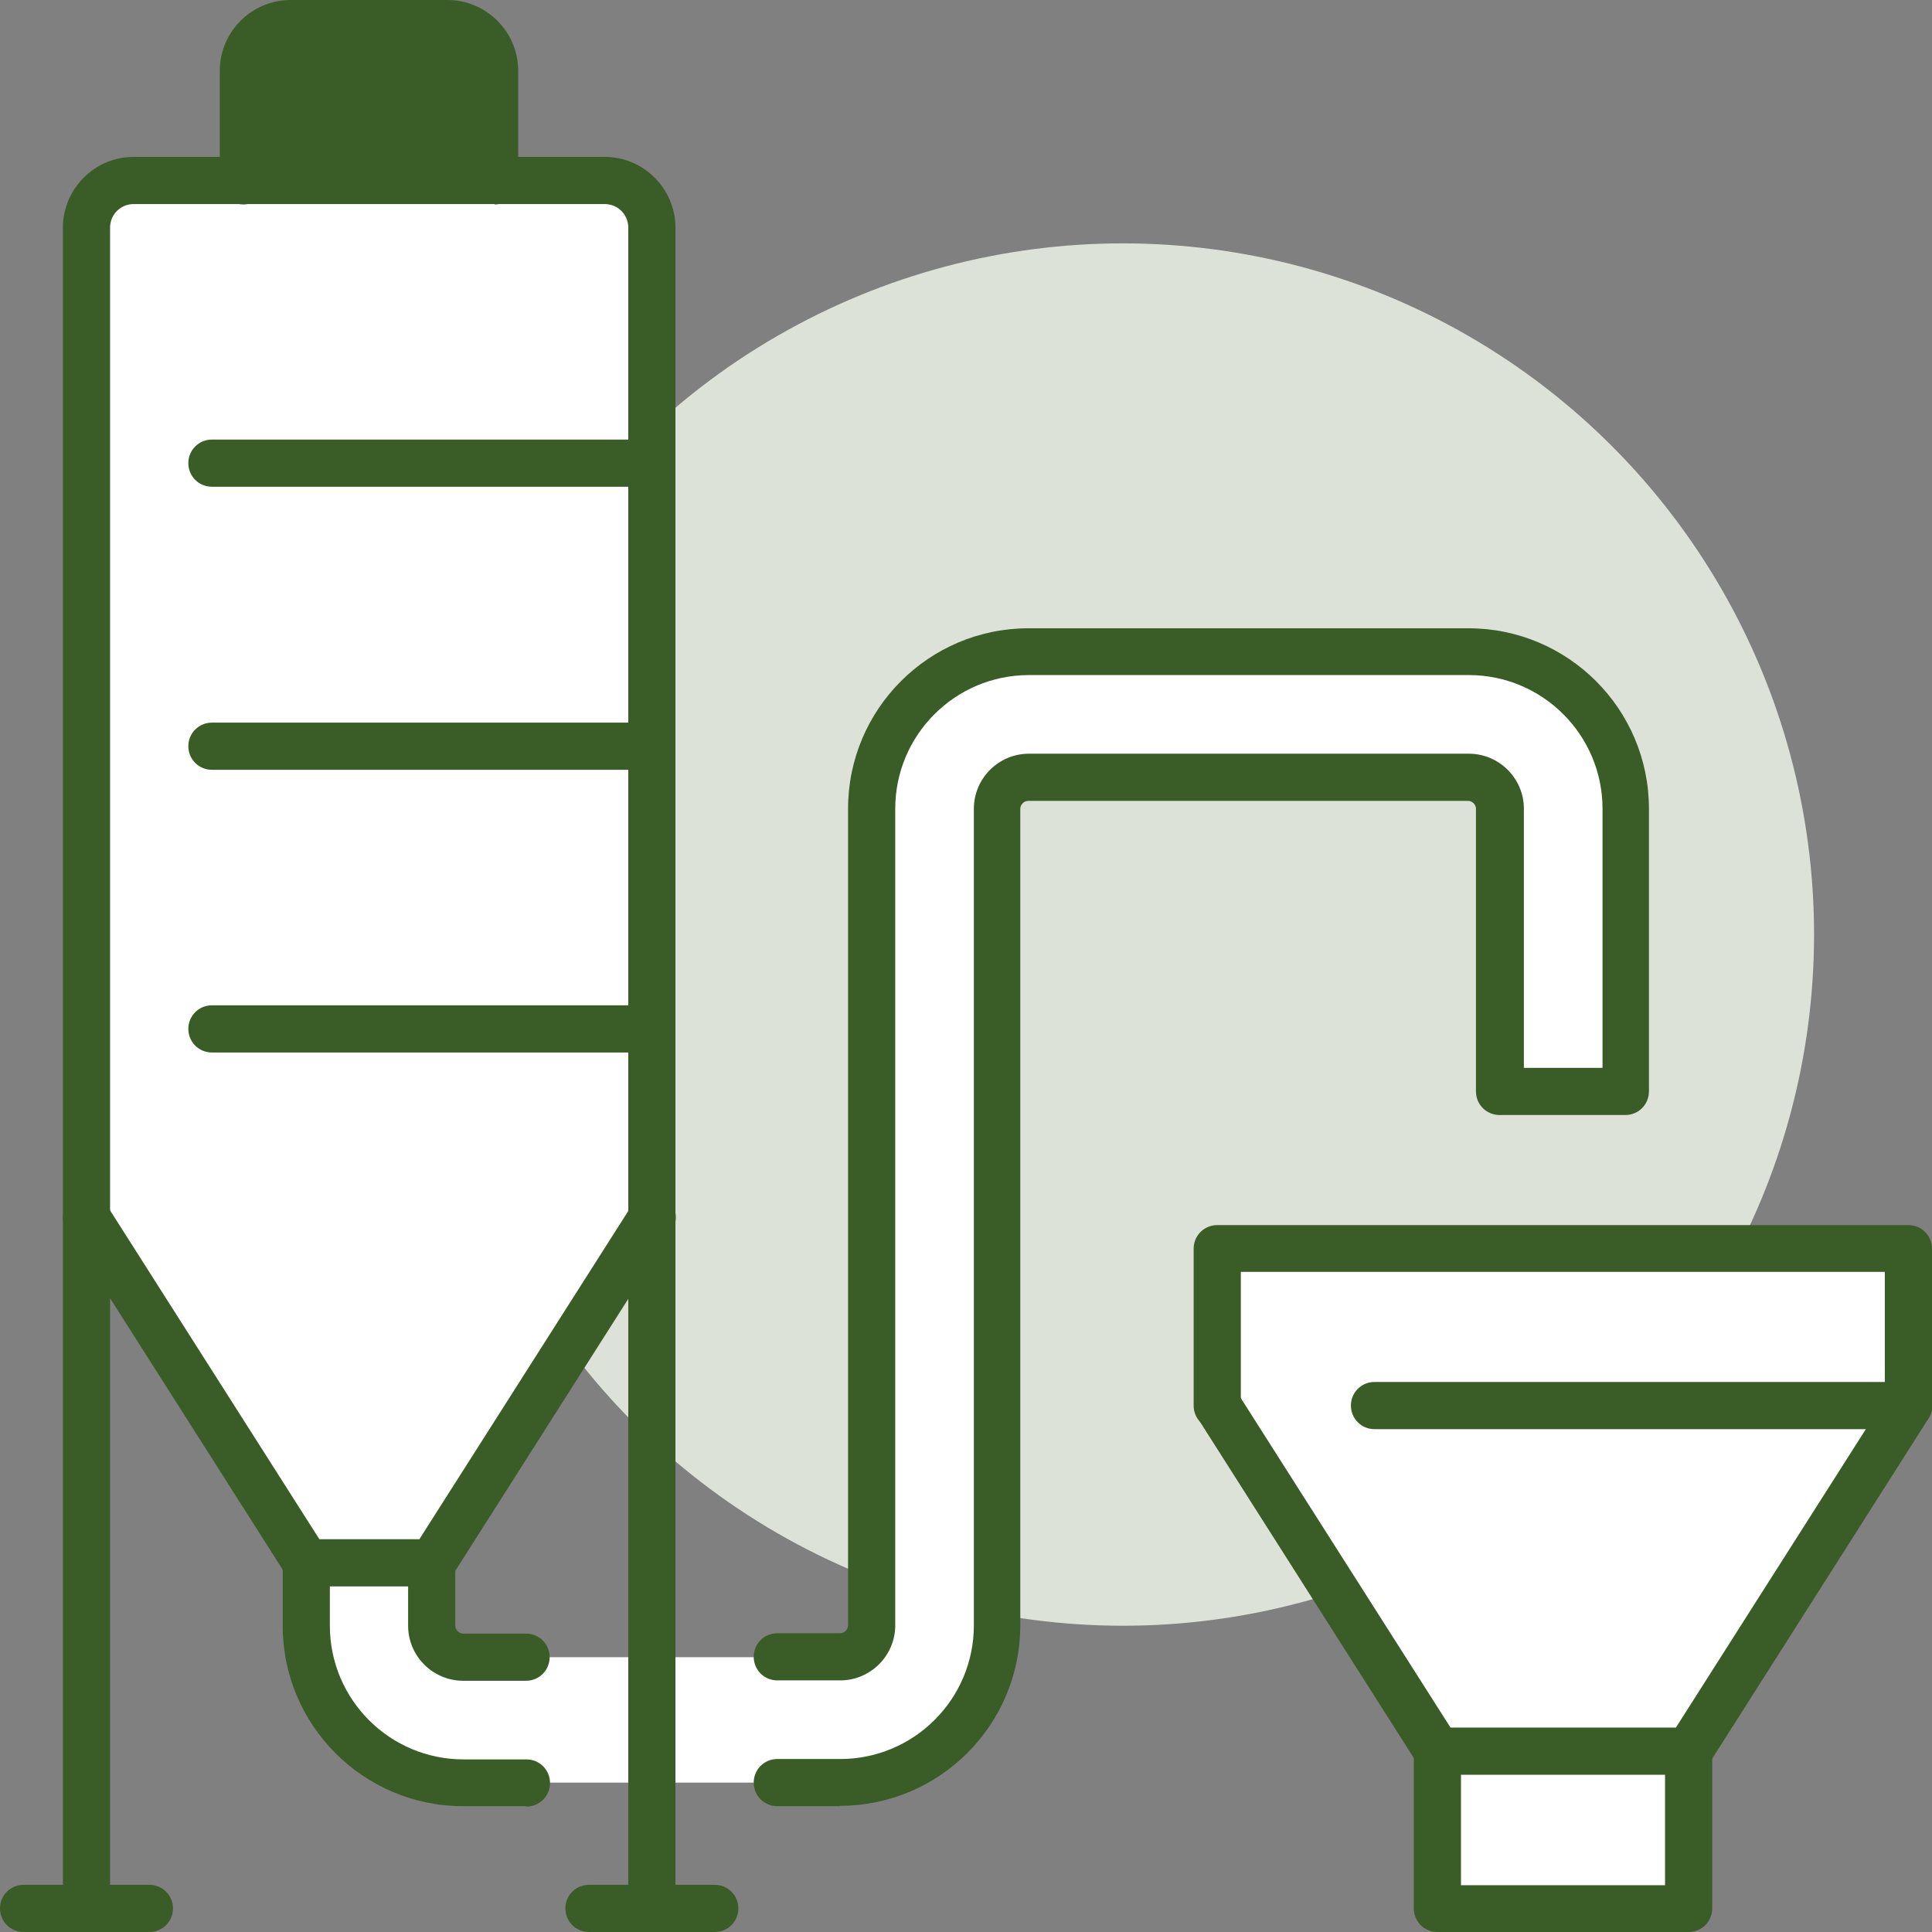
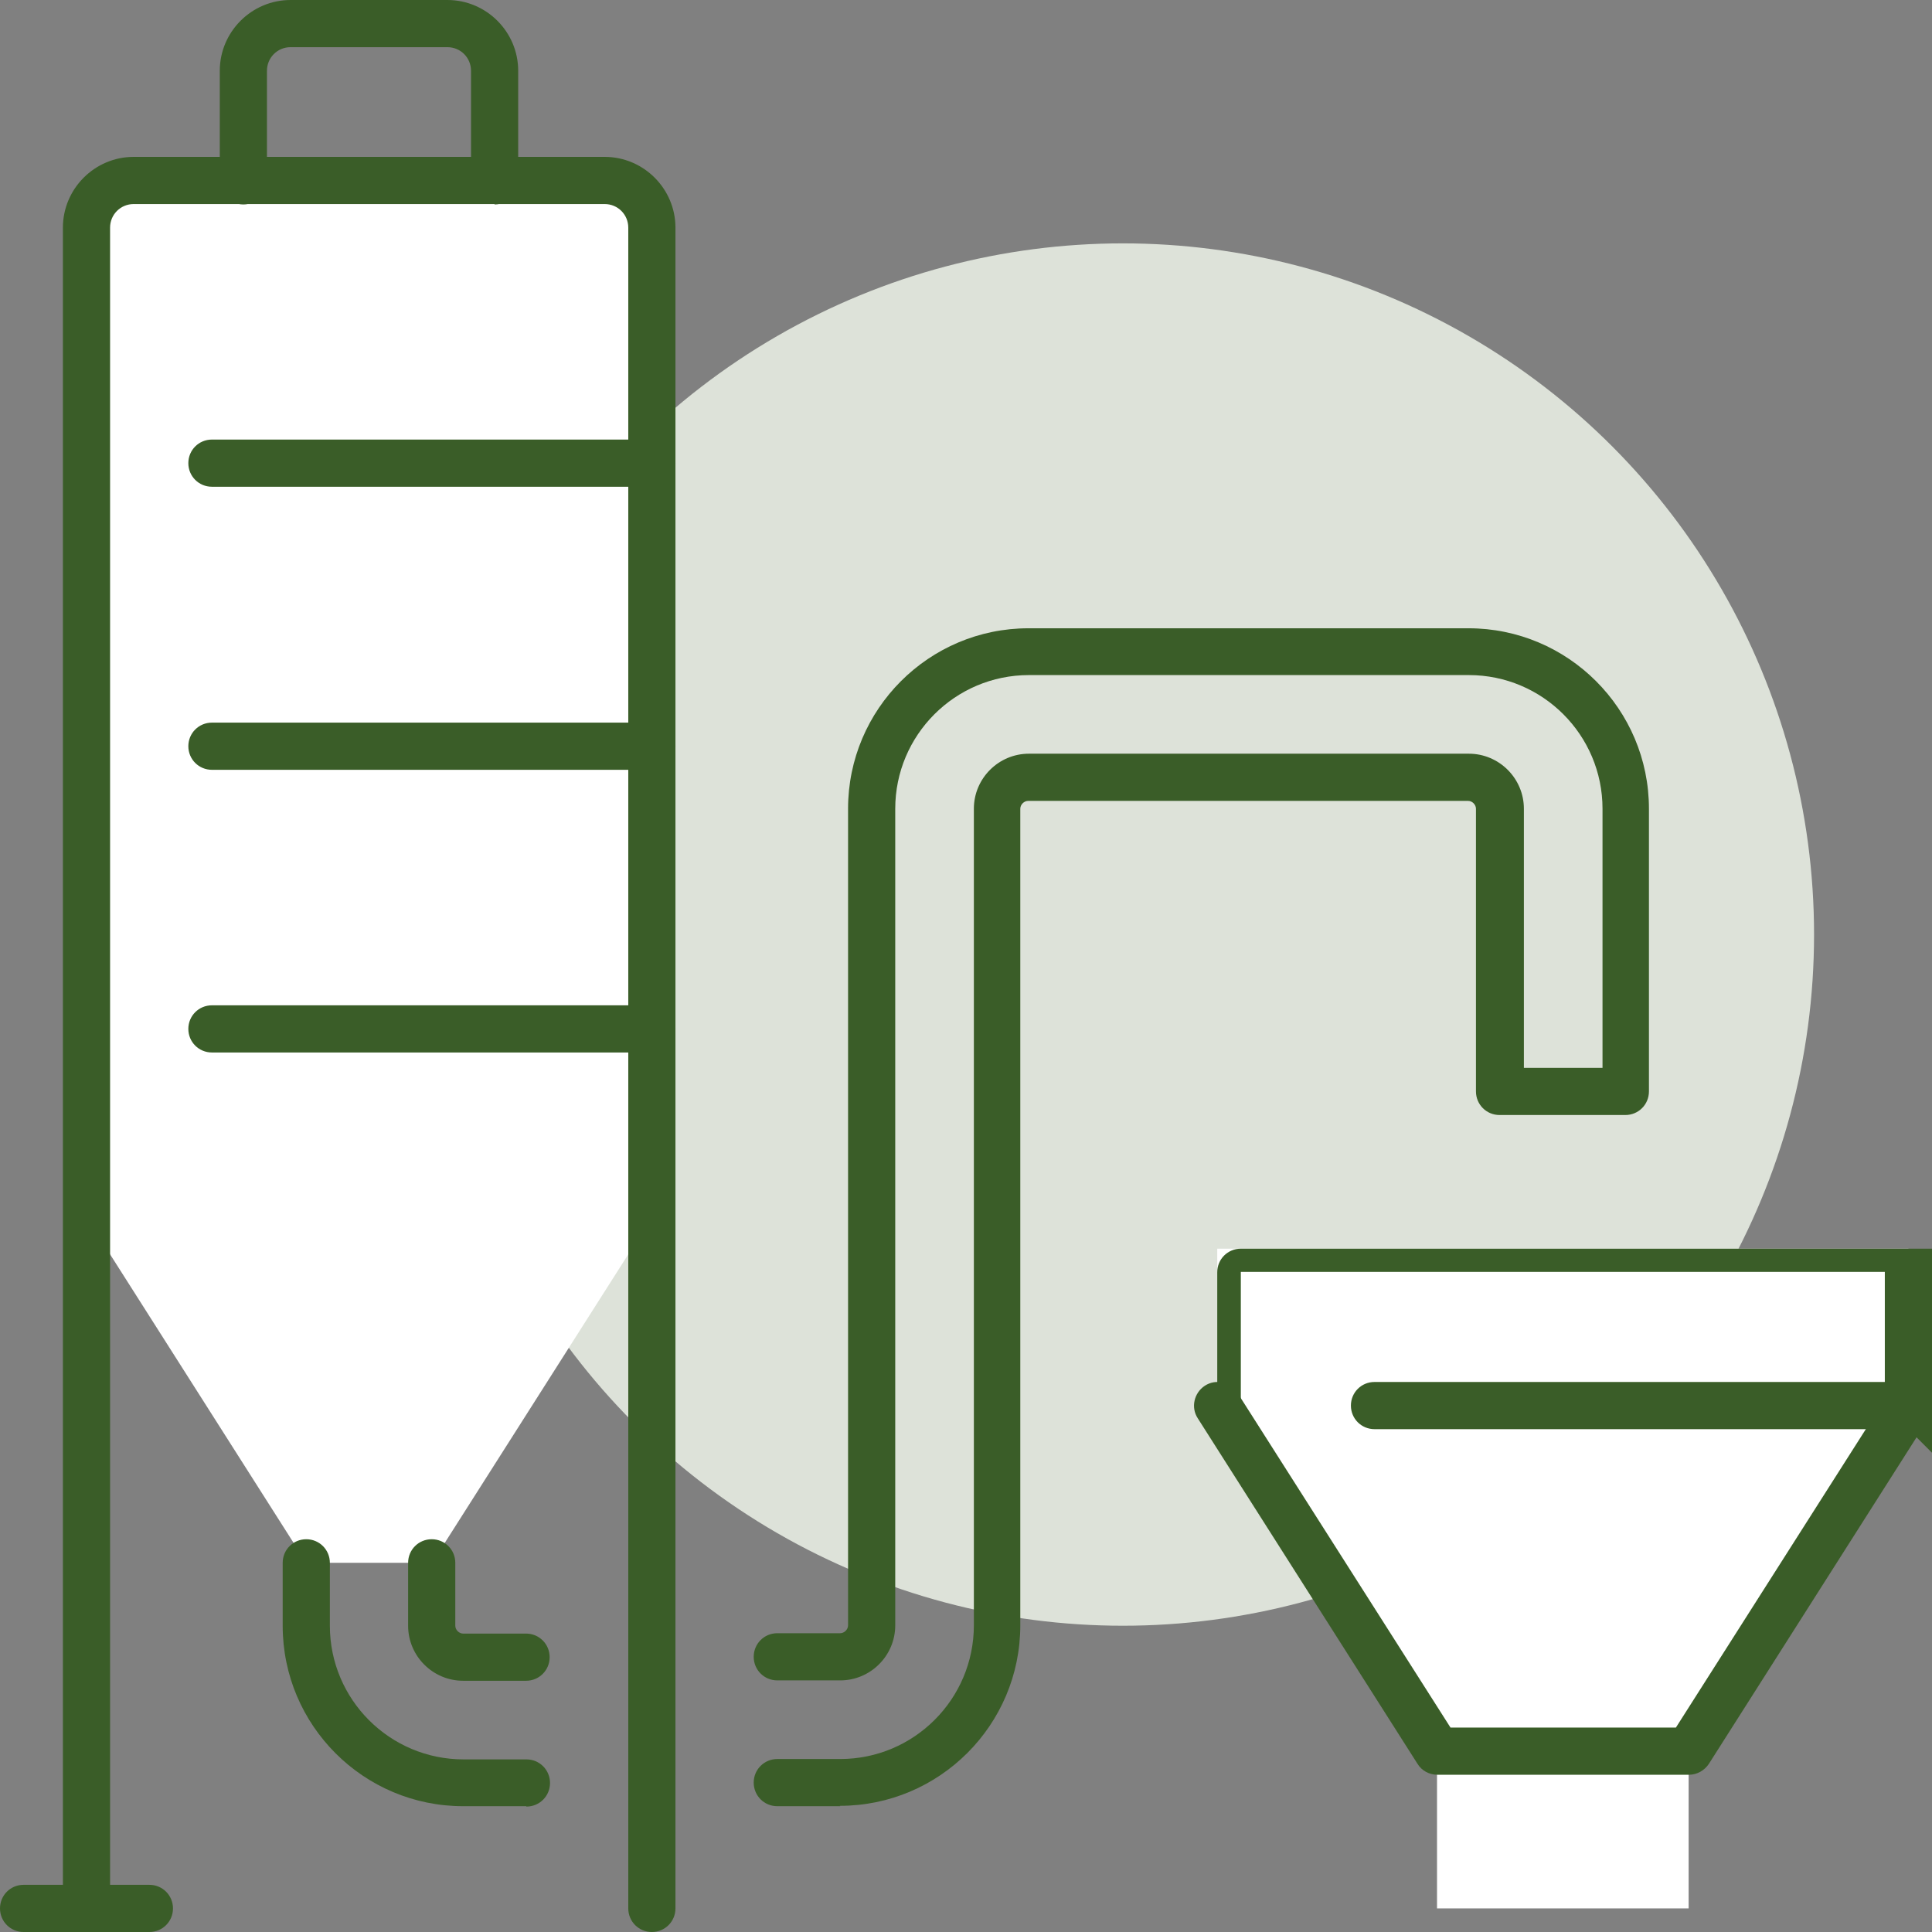
<svg xmlns="http://www.w3.org/2000/svg" id="Layer_2" viewBox="0 0 51.6 51.6">
  <rect x="0" y="0" width="51.6" height="51.6" fill="#808080" stroke="none" />
  <g id="Layer_1-2">
    <circle cx="29.99" cy="24.96" r="18.46" style="fill:#dde2d9;" />
-     <path d="m13.21,1.89c0-.7-.56-1.26-1.26-1.26h-4.19c-.7,0-1.26.56-1.26,1.26v2.94h6.71V1.89Z" style="fill:#3a5d28;" />
-     <path d="m22.44,47.61c2.32,0,4.19-1.88,4.19-4.19v-21.81c0-.46.38-.84.84-.84h11.75c.46,0,.84.38.84.84v7.55h3.36v-7.55c0-2.32-1.88-4.19-4.19-4.19h-11.75c-2.32,0-4.19,1.88-4.19,4.19v21.81c0,.46-.38.84-.84.84h-10.07c-.46,0-.84-.38-.84-.84v-1.68h-3.36v1.68c0,2.32,1.88,4.19,4.19,4.19h10.07Z" style="fill:#fff;" />
    <path d="m11.54,41.74l5.87-9.23V6.08c0-.7-.56-1.26-1.26-1.26H3.57c-.7,0-1.26.56-1.26,1.26v26.43l5.87,9.23h3.36Z" style="fill:#fff;" />
    <polygon points="32.51 37.54 38.38 46.77 38.38 50.97 45.1 50.97 45.1 46.77 50.97 37.54 50.97 33.35 32.51 33.35 32.51 37.54" style="fill:#fff;" />
-     <path d="m50.97,38.17h-14.26c-.35,0-.63-.28-.63-.63s.28-.63.63-.63h13.63v-2.94h-17.2v3.57c0,.35-.28.63-.63.63s-.63-.28-.63-.63v-4.19c0-.35.28-.63.63-.63h18.46c.35,0,.63.28.63.63v4.19c0,.35-.28.63-.63.63Z" style="fill:#3a5d28;" />
+     <path d="m50.97,38.17h-14.26c-.35,0-.63-.28-.63-.63s.28-.63.63-.63h13.63v-2.94h-17.2v3.57c0,.35-.28.63-.63.63v-4.19c0-.35.28-.63.63-.63h18.46c.35,0,.63.28.63.63v4.19c0,.35-.28.63-.63.63Z" style="fill:#3a5d28;" />
    <path d="m45.1,47.4h-6.71c-.22,0-.42-.11-.53-.29l-5.87-9.23c-.19-.29-.1-.68.19-.87.29-.19.68-.1.87.19l5.69,8.94h6.02l5.69-8.94c.19-.29.58-.38.87-.19.29.19.38.58.19.87l-5.87,9.23c-.12.18-.32.29-.53.29Z" style="fill:#3a5d28;" />
-     <path d="m45.1,51.6h-6.71c-.35,0-.63-.28-.63-.63v-4.19c0-.35.28-.63.63-.63s.63.28.63.63v3.57h5.45v-3.57c0-.35.28-.63.63-.63s.63.28.63.63v4.19c0,.35-.28.63-.63.63Z" style="fill:#3a5d28;" />
    <path d="m17.41,51.6c-.35,0-.63-.28-.63-.63V6.08c0-.35-.28-.63-.63-.63H3.57c-.35,0-.63.28-.63.63v44.89c0,.35-.28.63-.63.63s-.63-.28-.63-.63V6.08c0-1.04.85-1.89,1.89-1.89h12.58c1.04,0,1.89.85,1.89,1.89v44.89c0,.35-.28.63-.63.63Z" style="fill:#3a5d28;" />
-     <path d="m19.09,51.6h-3.36c-.35,0-.63-.28-.63-.63s.28-.63.63-.63h3.36c.35,0,.63.28.63.63s-.28.63-.63.63Z" style="fill:#3a5d28;" />
    <path d="m3.99,51.6H.63c-.35,0-.63-.28-.63-.63s.28-.63.63-.63h3.36c.35,0,.63.28.63.63s-.28.63-.63.63Z" style="fill:#3a5d28;" />
    <path d="m17.41,13H5.66c-.35,0-.63-.28-.63-.63s.28-.63.63-.63h11.75c.35,0,.63.28.63.63s-.28.63-.63.63Z" style="fill:#3a5d28;" />
    <path d="m17.41,20.56H5.66c-.35,0-.63-.28-.63-.63s.28-.63.63-.63h11.75c.35,0,.63.28.63.63s-.28.63-.63.63Z" style="fill:#3a5d28;" />
    <path d="m17.41,28.11H5.66c-.35,0-.63-.28-.63-.63s.28-.63.63-.63h11.75c.35,0,.63.28.63.63s-.28.63-.63.63Z" style="fill:#3a5d28;" />
-     <path d="m11.54,42.37h-3.36c-.22,0-.42-.11-.53-.29l-5.87-9.23c-.19-.29-.1-.68.19-.87.29-.19.68-.1.87.19l5.69,8.94h2.67l5.69-8.94c.19-.29.58-.38.87-.19.29.19.38.58.19.87l-5.87,9.23c-.12.18-.32.29-.53.29Z" style="fill:#3a5d28;" />
    <path d="m13.21,5.45c-.35,0-.63-.28-.63-.63V1.89c0-.35-.28-.63-.63-.63h-4.19c-.35,0-.63.28-.63.63v2.94c0,.35-.28.63-.63.63s-.63-.28-.63-.63V1.89c0-1.04.85-1.89,1.89-1.89h4.19c1.04,0,1.89.85,1.89,1.89v2.94c0,.35-.28.63-.63.63Z" style="fill:#3a5d28;" />
    <path d="m14.05,48.24h-1.68c-2.66,0-4.82-2.16-4.82-4.82v-1.68c0-.35.28-.63.63-.63s.63.28.63.63v1.68c0,1.97,1.6,3.57,3.57,3.57h1.68c.35,0,.63.28.63.63s-.28.63-.63.63Z" style="fill:#3a5d28;" />
    <path d="m22.44,48.24h-1.68c-.35,0-.63-.28-.63-.63s.28-.63.63-.63h1.68c1.97,0,3.57-1.6,3.57-3.57v-21.81c0-.81.66-1.47,1.47-1.47h11.75c.81,0,1.47.66,1.47,1.47v6.92h2.1v-6.92c0-1.97-1.6-3.57-3.57-3.57h-11.75c-1.97,0-3.57,1.6-3.57,3.57v21.81c0,.81-.66,1.47-1.47,1.47h-1.68c-.35,0-.63-.28-.63-.63s.28-.63.63-.63h1.68c.11,0,.21-.1.21-.21v-21.81c0-2.66,2.16-4.82,4.82-4.82h11.75c2.66,0,4.82,2.16,4.82,4.82v7.55c0,.35-.28.63-.63.63h-3.36c-.35,0-.63-.28-.63-.63v-7.55c0-.11-.1-.21-.21-.21h-11.75c-.11,0-.21.1-.21.21v21.81c0,2.66-2.16,4.82-4.82,4.82Z" style="fill:#3a5d28;" />
    <path d="m14.05,44.89h-1.68c-.81,0-1.47-.66-1.47-1.47v-1.68c0-.35.28-.63.63-.63s.63.28.63.63v1.68c0,.11.1.21.21.21h1.68c.35,0,.63.28.63.63s-.28.63-.63.63Z" style="fill:#3a5d28;" />
  </g>
</svg>